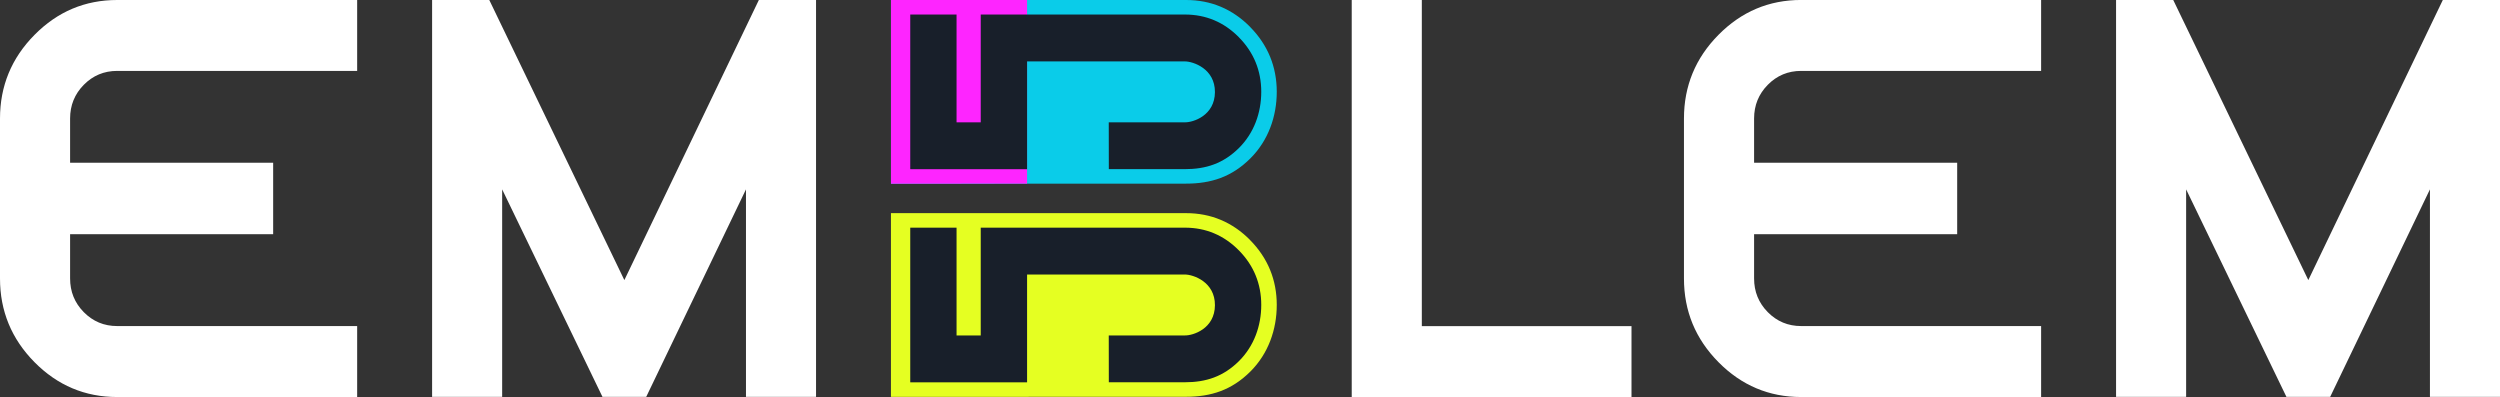
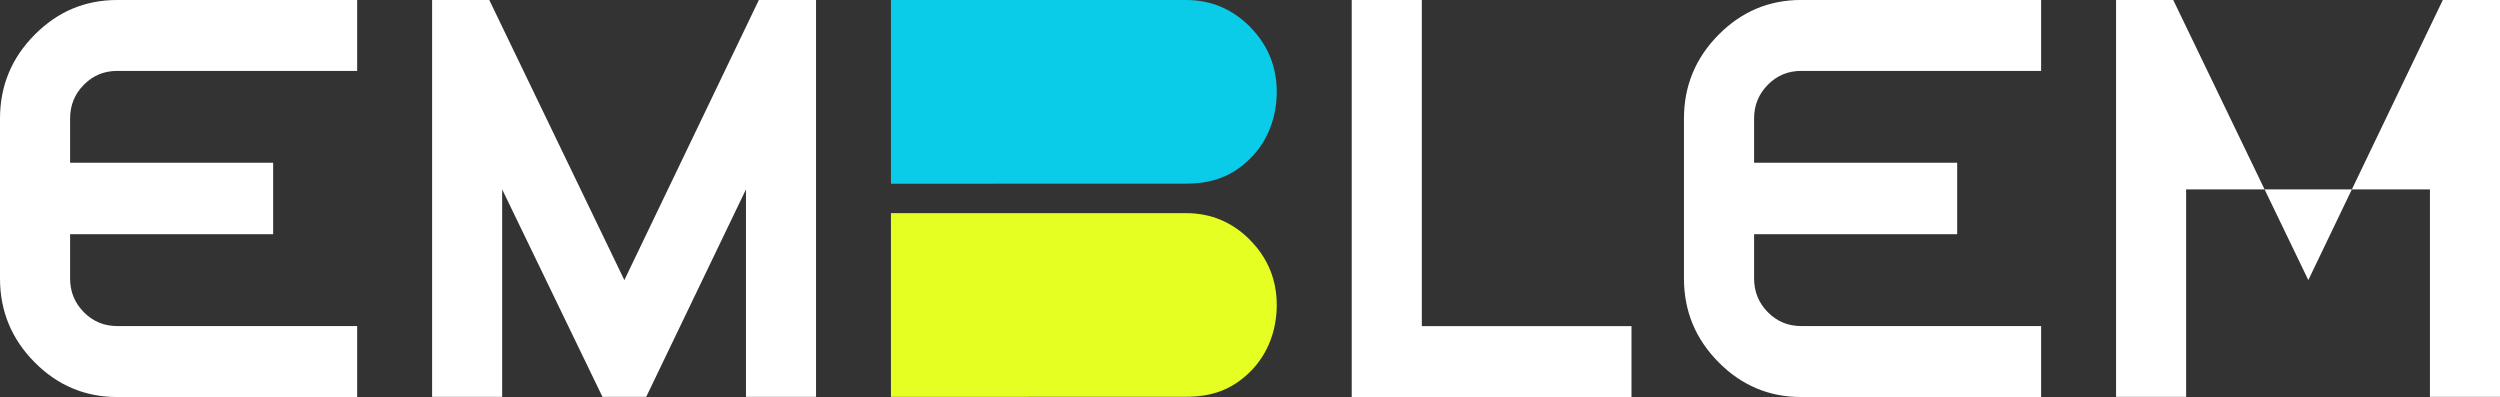
<svg xmlns="http://www.w3.org/2000/svg" width="233" height="37" viewBox="0 0 233 37" fill="none">
  <rect x="0" y="0" width="233" height="37" fill="#333333" stroke="none" />
  <path d="M116.514 22.376C114.859 20.702 112.856 19.865 110.542 19.865H83.036V36.989C83.036 36.989 108.52 36.98 110.531 36.98C112.859 36.98 114.797 36.367 116.553 34.608C118.191 32.968 118.994 30.741 118.994 28.417C118.994 26.093 118.166 24.053 116.511 22.379L116.514 22.376Z" fill="#E5FF22" />
  <path d="M116.514 2.511C114.859 0.837 112.856 0 110.542 0H83.036V17.124C83.036 17.124 108.52 17.115 110.531 17.115C112.859 17.115 114.797 16.503 116.553 14.743C118.191 13.103 118.994 10.876 118.994 8.552C118.994 6.228 118.166 4.188 116.511 2.514L116.514 2.511Z" fill="#0ACCE9" />
-   <path d="M95.723 17.118L83.039 17.124V0H95.723V17.118Z" fill="#FE25FF" />
-   <path d="M115.459 23.332C114.065 21.922 112.38 21.218 110.433 21.218H91.404V31.266H89.151V21.218H84.835V35.635H95.724V25.585H110.433C111.193 25.585 113.246 26.26 113.232 28.451C113.218 30.644 111.187 31.277 110.433 31.263H103.336L103.342 35.627C106.537 35.627 108.73 35.627 110.424 35.627C112.385 35.627 114.015 35.11 115.496 33.629C116.873 32.247 117.549 30.375 117.549 28.417C117.549 26.459 116.854 24.742 115.459 23.332Z" fill="#181F2A" />
-   <path d="M115.459 3.467C114.065 2.057 112.38 1.354 110.433 1.354H91.404V11.401H89.151V1.354H84.835V15.771H95.724V5.723H110.433C111.193 5.723 113.246 6.398 113.232 8.589C113.218 10.782 111.187 11.415 110.433 11.401H103.336L103.342 15.765C106.537 15.765 108.73 15.765 110.424 15.765C112.385 15.765 114.015 15.248 115.496 13.767C116.873 12.385 117.549 10.513 117.549 8.555C117.549 6.597 116.854 4.88 115.459 3.47V3.467Z" fill="#181F2A" />
  <path d="M46.801 17.649V36.989H40.272V0H45.601L58.19 26.104L70.725 0H76.055V36.989H69.525V17.649L60.226 36.989H56.151L46.801 17.649Z" fill="white" />
-   <path d="M203.747 17.649V36.989H197.217V0H202.546L215.135 26.104L227.67 0H233V36.989H226.47V17.649L217.171 36.989H213.096L203.747 17.649Z" fill="white" />
+   <path d="M203.747 17.649V36.989H197.217V0H202.546L215.135 26.104L227.67 0H233V36.989H226.47V17.649H213.096L203.747 17.649Z" fill="white" />
  <path d="M125.981 37V0H132.514V30.395H152.056V37.003H125.981V37Z" fill="white" />
  <path d="M190.232 30.394V37.003H167.868C164.872 37.003 162.303 35.919 160.16 33.751C158.017 31.583 156.945 28.987 156.945 25.954V11.046C156.945 8.016 158.017 5.417 160.16 3.249C162.303 1.081 164.869 -0.003 167.868 -0.003H190.232V6.608H167.868C166.648 6.608 165.613 7.04 164.76 7.902C163.907 8.765 163.481 9.815 163.481 11.046V15.169H182.409V21.828H163.481V25.951C163.481 27.185 163.907 28.232 164.76 29.095C165.613 29.957 166.648 30.389 167.868 30.389H190.232V30.394Z" fill="white" />
  <path d="M33.287 30.395V37.003H10.92C7.924 37.003 5.355 35.919 3.212 33.751C1.072 31.583 0 28.984 0 25.954V11.046C0 8.019 1.072 5.417 3.215 3.252C5.355 1.084 7.924 0 10.92 0H33.287V6.608H10.92C9.7 6.608 8.665 7.04 7.812 7.902C6.959 8.765 6.533 9.815 6.533 11.046V15.169H25.458V21.828H6.533V25.951C6.533 27.185 6.959 28.232 7.812 29.095C8.665 29.957 9.7 30.389 10.92 30.389H33.287V30.395Z" fill="white" />
</svg>